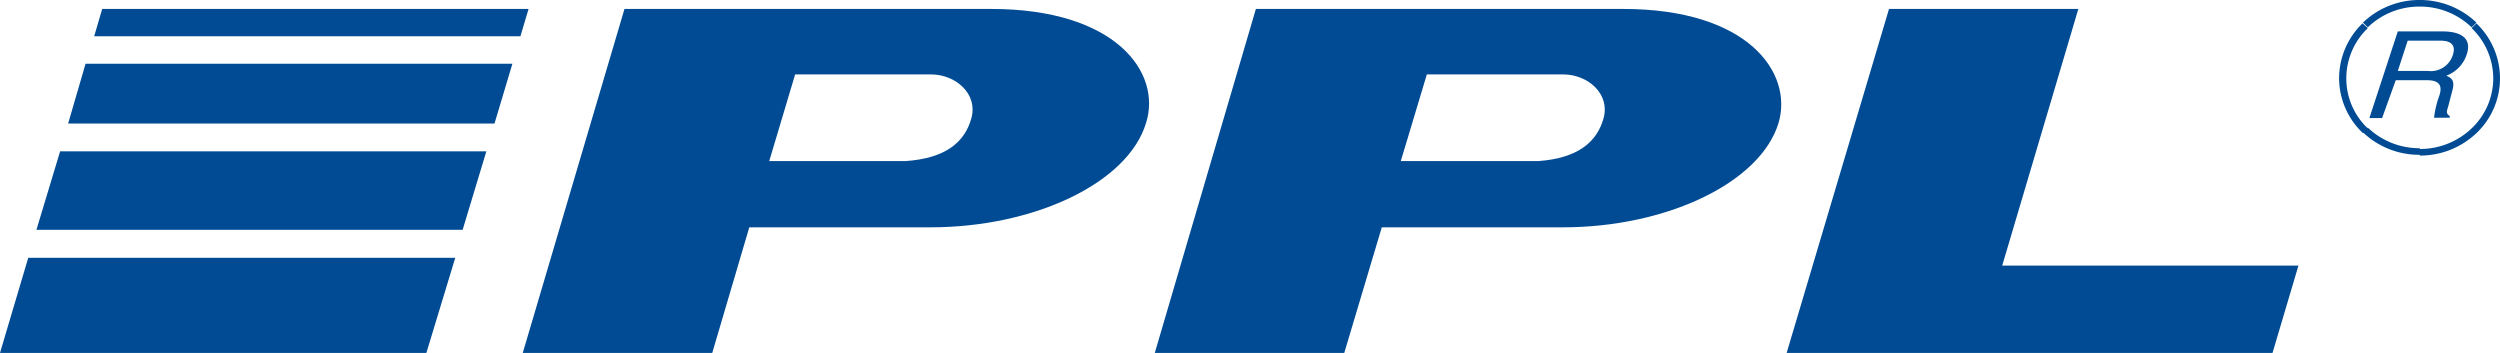
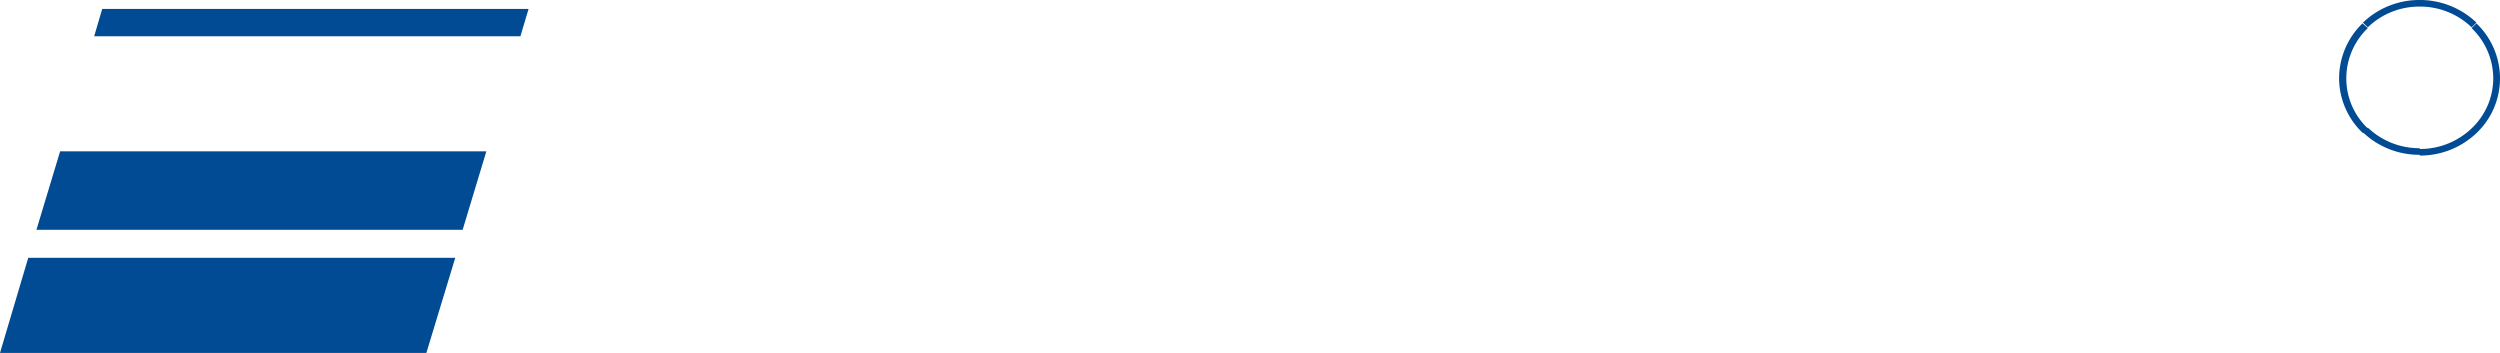
<svg xmlns="http://www.w3.org/2000/svg" viewBox="0 0 159.25 22.48">
  <g id="Vrstva_2" data-name="Vrstva 2">
    <g id="Vrstva_1-2" data-name="Vrstva 1">
-       <path d="M146.41,16.92l-1.65,5.56H113.81L120.33.57h12.06l-4.85,16.35Z" style="fill:#004b93;fill-rule:evenodd" />
-       <path d="M57.7,10.26H49l1.65-5.52h8.65c1.58,0,3,1.24,2.58,2.78S60.24,10.08,57.7,10.26ZM63.14.57H39.78L33.3,22.48H45.37l2.36-8H59.28c6.59,0,12.59-2.82,13.73-6.67C74,4.63,71.09.57,63.14.57Z" style="fill:#004b93;fill-rule:evenodd" />
-       <path d="M98,10.26H89.23l1.66-5.52h8.68c1.58,0,3,1.24,2.58,2.78S100.49,10.08,98,10.26ZM103.4.57H80L73.56,22.48H85.63l2.39-8H99.57c6.55,0,12.58-2.82,13.73-6.67C114.22,4.63,111.35.57,103.4.57Z" style="fill:#004b93;fill-rule:evenodd" />
      <path d="M27.16,22.48,29,16.42H1.8L0,22.48Z" style="fill:#004b93;fill-rule:evenodd" />
-       <path d="M31.5,7.87l1.14-3.81H5.45L4.34,7.87Z" style="fill:#004b93;fill-rule:evenodd" />
      <path d="M29.47,14.64l1.51-5H3.83l-1.51,5Z" style="fill:#004b93;fill-rule:evenodd" />
-       <path d="M33.15,2.31,33.67.57H6.51L6,2.31Z" style="fill:#004b93;fill-rule:evenodd" />
+       <path d="M33.15,2.31,33.67.57H6.51L6,2.31" style="fill:#004b93;fill-rule:evenodd" />
      <path d="M154.14,9.44h0v.42h0m-3.31-1.73a4.75,4.75,0,0,0,3.31,1.31v.42a5.18,5.18,0,0,1-3.62-1.43ZM149.46,5a4.38,4.38,0,0,0,1.37,3.18l-.31.3A4.83,4.83,0,0,1,149,5Zm0,0h0Zm0,0h0Zm1.37-3.21A4.43,4.43,0,0,0,149.46,5H149a4.88,4.88,0,0,1,1.49-3.51ZM154.14.42a4.71,4.71,0,0,0-3.31,1.32l-.31-.3A5.19,5.19,0,0,1,154.14,0Zm0,0h0V0h0Zm0,0h0V0h0Zm3.3,1.32a4.72,4.72,0,0,0-3.3-1.32V0a5.22,5.22,0,0,1,3.61,1.44ZM158.82,5a4.44,4.44,0,0,0-1.38-3.21l.31-.3A4.85,4.85,0,0,1,159.25,5Zm0,0h0Zm0,0h0Zm-1.38,3.18A4.39,4.39,0,0,0,158.82,5h.43a4.8,4.8,0,0,1-1.5,3.48Zm-3.3,1.31a4.76,4.76,0,0,0,3.3-1.31l.31.3a5.21,5.21,0,0,1-3.61,1.43Zm0,0h0v.42h0Z" style="fill:#004b93" />
-       <path d="M152.74,4.52h1.92a1.47,1.47,0,0,0,1.58-1c.29-.85-.41-.93-.81-.93h-2.06Zm-1,3h-.81L152.74,2h2.84c1,0,1.95.32,1.54,1.5a2.15,2.15,0,0,1-1.29,1.32c.3.14.59.28.37,1l-.26,1c-.11.32-.11.43.11.57l0,.11h-1a6,6,0,0,1,.33-1.39c.14-.43.22-1-.77-1h-2Z" style="fill:#004b93;fill-rule:evenodd" />
    </g>
  </g>
</svg>